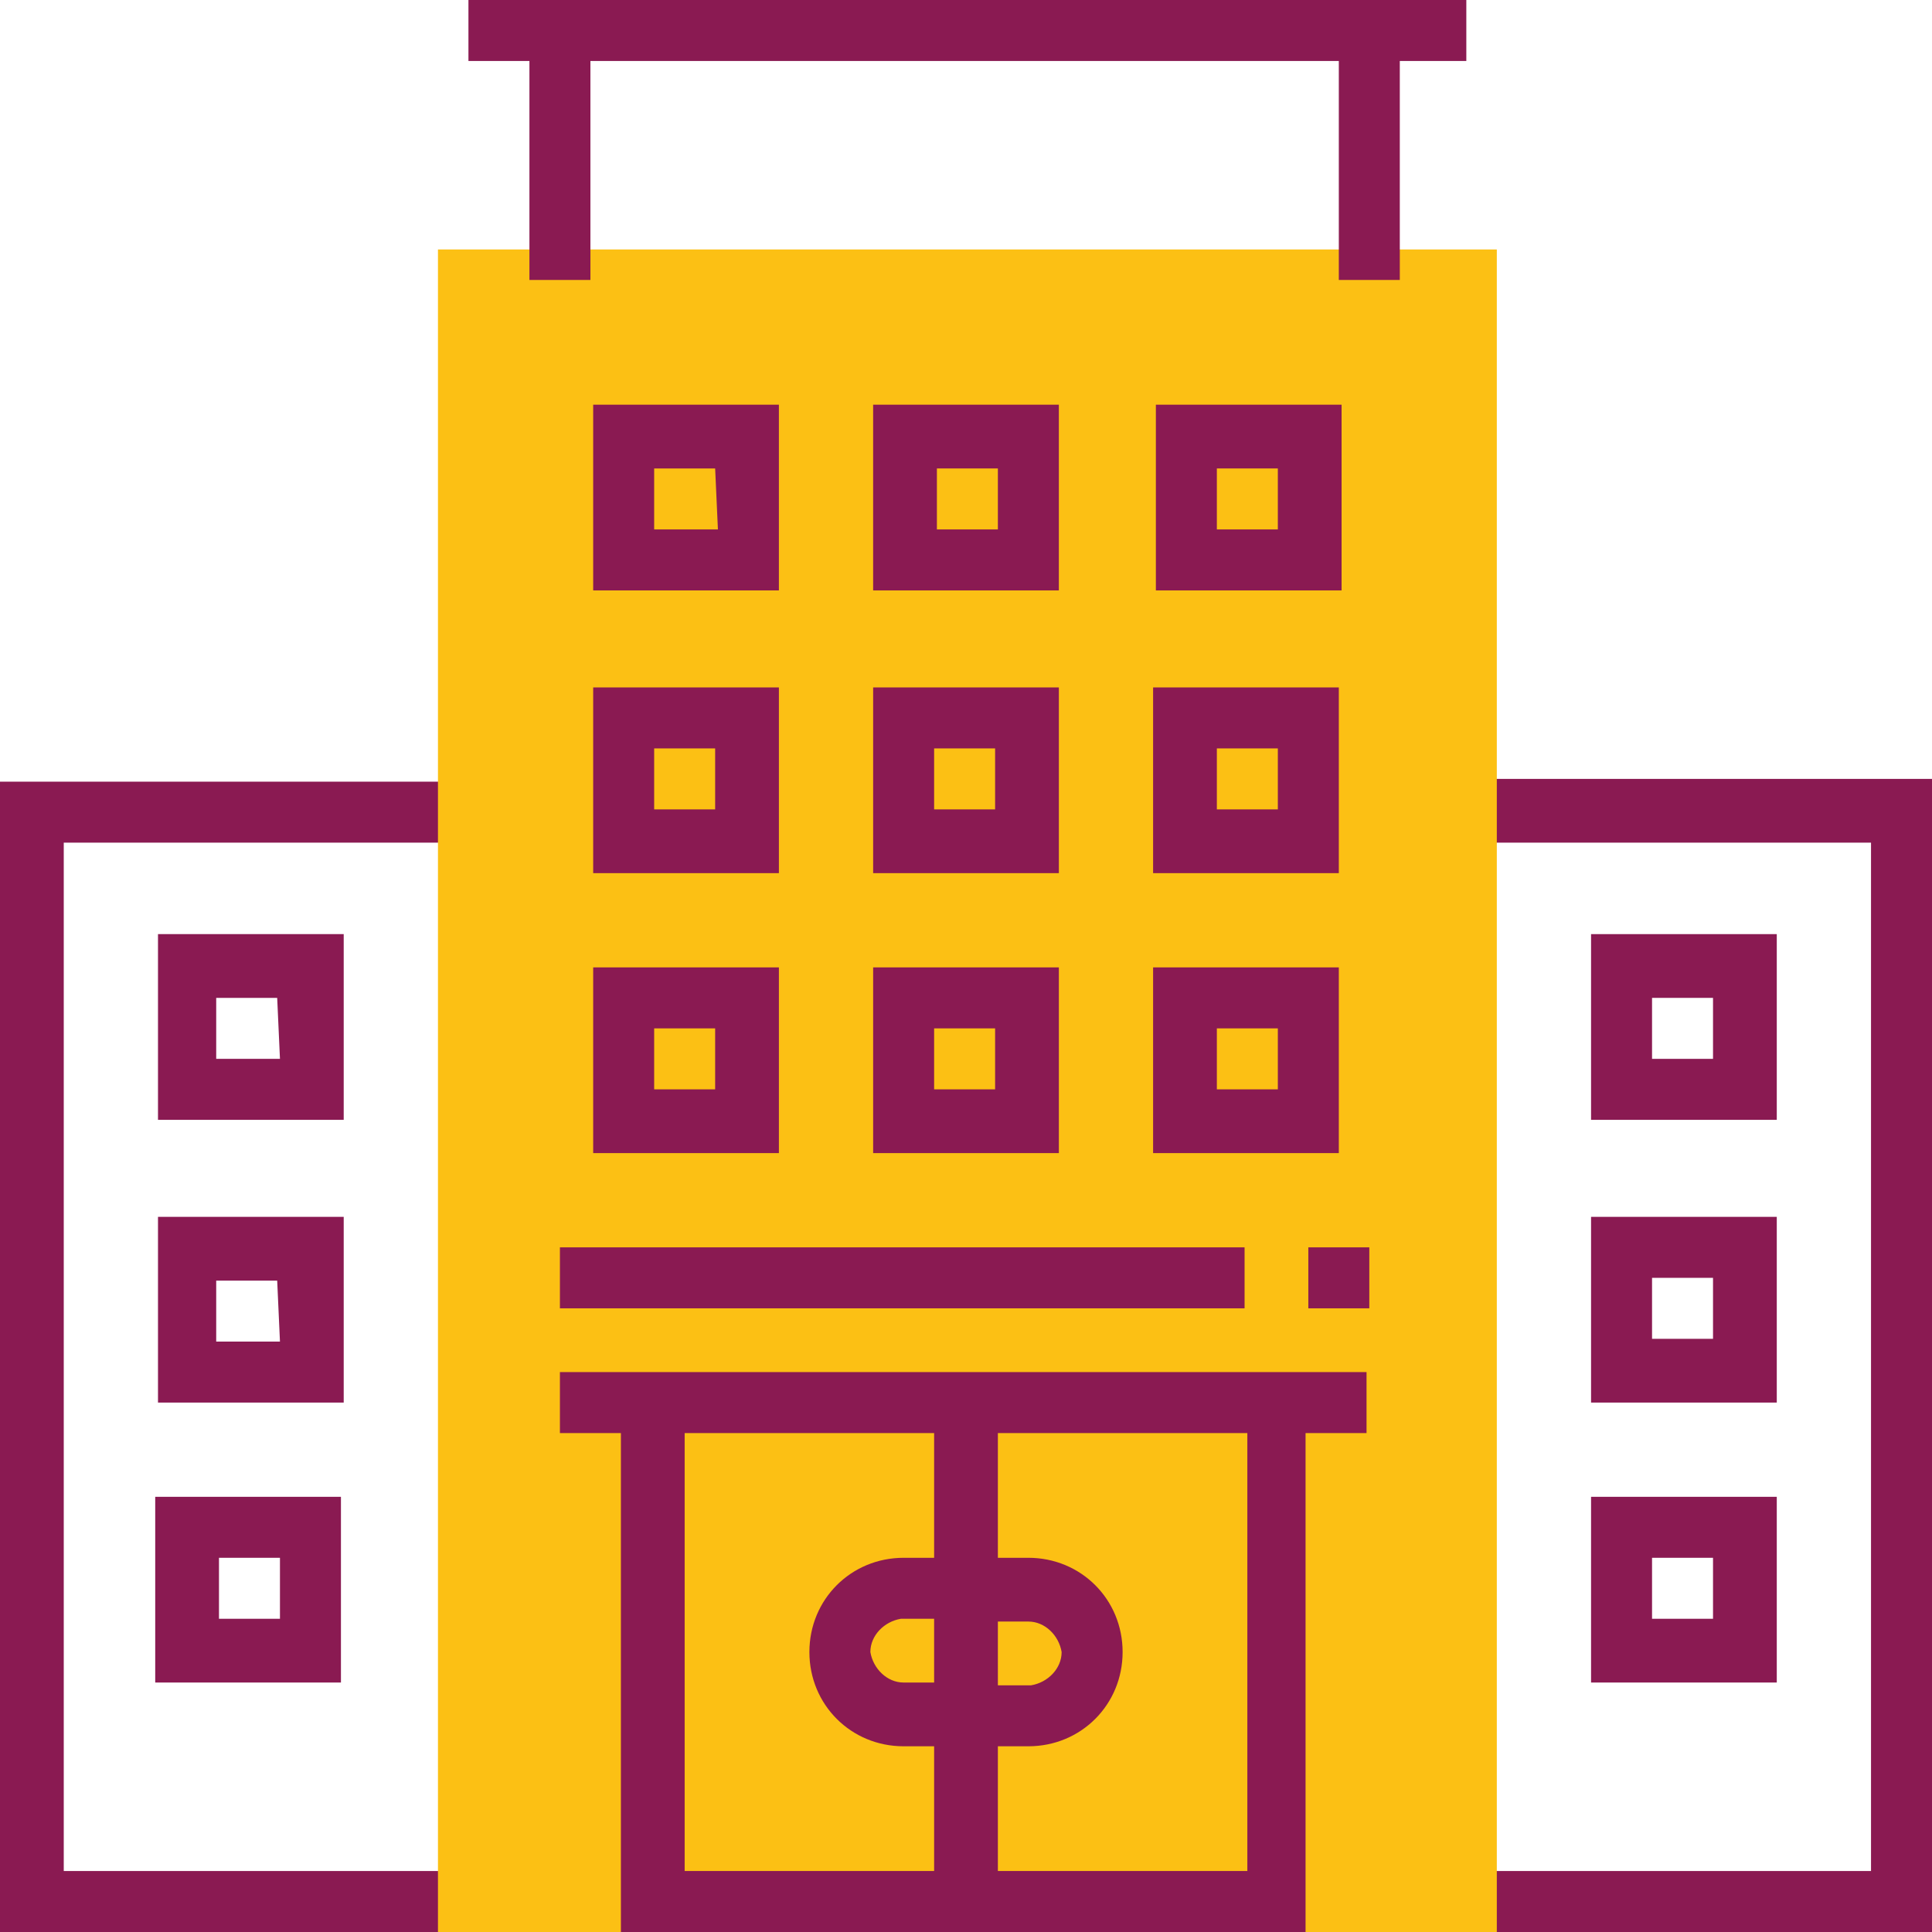
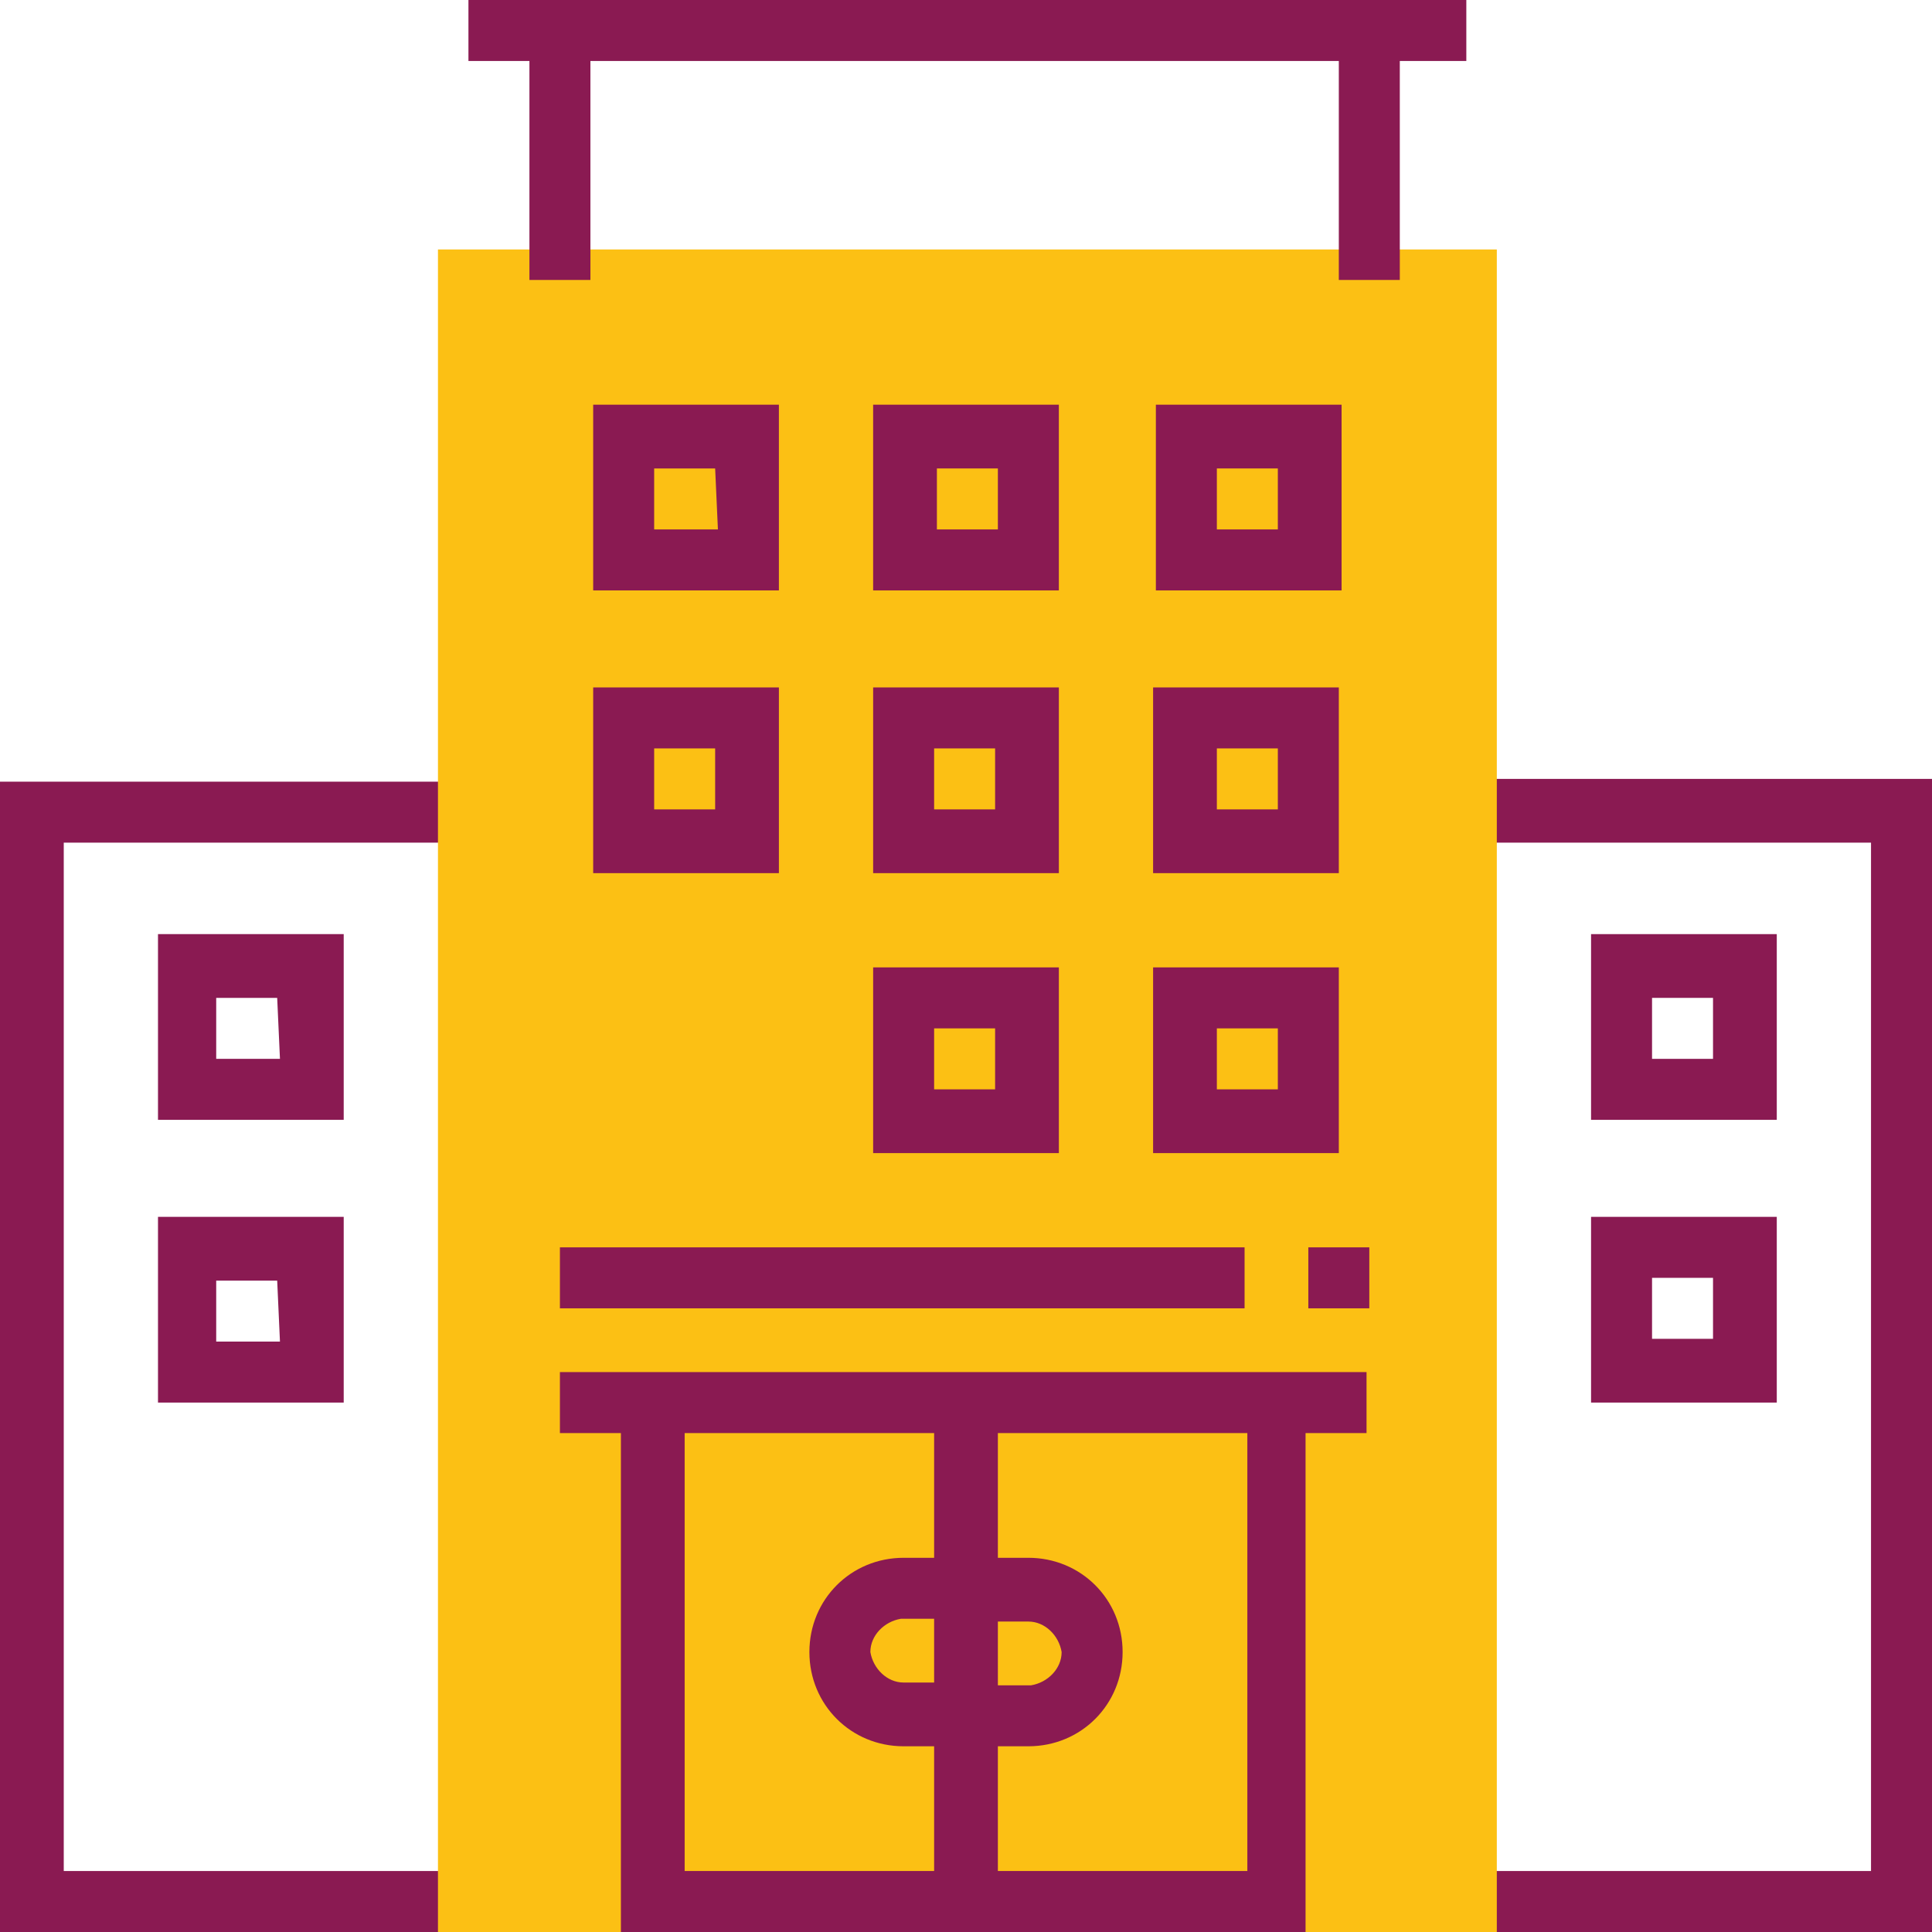
<svg xmlns="http://www.w3.org/2000/svg" version="1.1" id="Capa_1" x="0px" y="0px" viewBox="0 0 69.7 69.7" style="enable-background:new 0 0 69.7 69.7;" xml:space="preserve">
  <style type="text/css">
	.st0{fill:#8a1a52;}
	.st1{fill:#fcc014;}
</style>
  <g id="hotel" transform="translate(-1699 2727)">
    <g id="Group_18816">
      <path id="Path_3843" class="st0" d="M1699-2657.3h16.9v-2.2h-14.6v-37.1h14.6v-2.2H1699V-2657.3z" />
      <path id="Path_3844" class="st0" d="M1751.9-2698.9v2.3h14.6v37.1h-14.6v2.2h16.9v-41.6L1751.9-2698.9z" />
      <path id="Path_3845" class="st0" d="M1711.4-2693.3h-6.7v6.7h6.7V-2693.3z M1709.1-2688.8h-2.3v-2.2h2.2L1709.1-2688.8z" />
      <path id="Path_3846" class="st0" d="M1711.4-2683.1h-6.7v6.7h6.7V-2683.1z M1709.1-2678.6h-2.3v-2.2h2.2L1709.1-2678.6z" />
-       <path id="Path_3847" class="st0" d="M1704.6-2666.3h6.7v-6.7h-6.7V-2666.3z M1706.9-2670.8h2.2v2.2h-2.2V-2670.8z" />
      <path id="Path_3848" class="st0" d="M1763.1-2693.3h-6.7v6.7h6.7V-2693.3z M1760.8-2688.8h-2.2v-2.2h2.2V-2688.8z" />
      <path id="Path_3849" class="st0" d="M1756.4-2676.4h6.7v-6.7h-6.7L1756.4-2676.4L1756.4-2676.4z M1758.6-2680.9h2.2v2.2h-2.2    V-2680.9z" />
-       <path id="Path_3850" class="st0" d="M1756.4-2666.3h6.7v-6.7h-6.7L1756.4-2666.3L1756.4-2666.3z M1758.6-2670.8h2.2v2.2h-2.2    V-2670.8z" />
      <path id="Path_3851" class="st1" d="M1753-2657.3h-38.2v-60.7h38.2V-2657.3z" />
      <path id="Path_3852" class="st0" d="M1751.9-2724.8v-2.2h-36v2.2h2.2v7.9h2.2v-7.9h27v7.9h2.2v-7.9H1751.9z" />
      <path id="Path_3853" class="st0" d="M1727.1-2712.4h-6.7v6.7h6.7V-2712.4z M1724.9-2707.9h-2.3v-2.2h2.2L1724.9-2707.9z" />
      <path id="Path_3854" class="st0" d="M1737.2-2712.4h-6.7v6.7h6.7V-2712.4z M1735-2707.9h-2.2v-2.2h2.2V-2707.9z" />
      <path id="Path_3855" class="st0" d="M1747.4-2712.4h-6.7v6.7h6.7V-2712.4z M1745.1-2707.9h-2.2v-2.2h2.2V-2707.9z" />
      <path id="Path_3856" class="st0" d="M1745.1-2677.5h-25.9v2.2h2.2v18h24.7v-18h2.2v-2.2H1745.1z M1723.7-2675.3h9v4.5h-1.1    c-1.9,0-3.4,1.5-3.4,3.4c0,1.9,1.5,3.4,3.4,3.4h1.1v4.5h-9L1723.7-2675.3L1723.7-2675.3z M1732.7-2666.3h-1.1    c-0.6,0-1.1-0.5-1.2-1.1c0-0.6,0.5-1.1,1.1-1.2c0,0,0,0,0.1,0h1.1L1732.7-2666.3z M1735-2668.5h1.1c0.6,0,1.1,0.5,1.2,1.1    c0,0.6-0.5,1.1-1.1,1.2c0,0,0,0-0.1,0h-1.1V-2668.5z M1744-2659.5h-9v-4.5h1.1c1.9,0,3.4-1.5,3.4-3.4c0-1.9-1.5-3.4-3.4-3.4l0,0    h-1.1v-4.5h9V-2659.5z" />
      <path id="Path_3857" class="st0" d="M1720.4-2695.5h6.7v-6.7h-6.7V-2695.5z M1722.6-2700h2.2v2.2h-2.2V-2700z" />
      <path id="Path_3858" class="st0" d="M1730.5-2695.5h6.7v-6.7h-6.7V-2695.5z M1732.7-2700h2.2v2.2h-2.2V-2700z" />
      <path id="Path_3859" class="st0" d="M1740.6-2695.5h6.7v-6.7h-6.7V-2695.5z M1742.9-2700h2.2v2.2h-2.2V-2700z" />
-       <path id="Path_3860" class="st0" d="M1720.4-2685.4h6.7v-6.7h-6.7V-2685.4z M1722.6-2689.9h2.2v2.2h-2.2V-2689.9z" />
      <path id="Path_3861" class="st0" d="M1730.5-2685.4h6.7v-6.7h-6.7V-2685.4z M1732.7-2689.9h2.2v2.2h-2.2V-2689.9z" />
      <path id="Path_3862" class="st0" d="M1740.6-2685.4h6.7v-6.7h-6.7V-2685.4z M1742.9-2689.9h2.2v2.2h-2.2V-2689.9z" />
      <rect id="Rectangle_4198" x="1719.2" y="-2682" class="st0" width="24.7" height="2.2" />
      <rect id="Rectangle_4199" x="1746.2" y="-2682" class="st0" width="2.2" height="2.2" />
    </g>
  </g>
</svg>